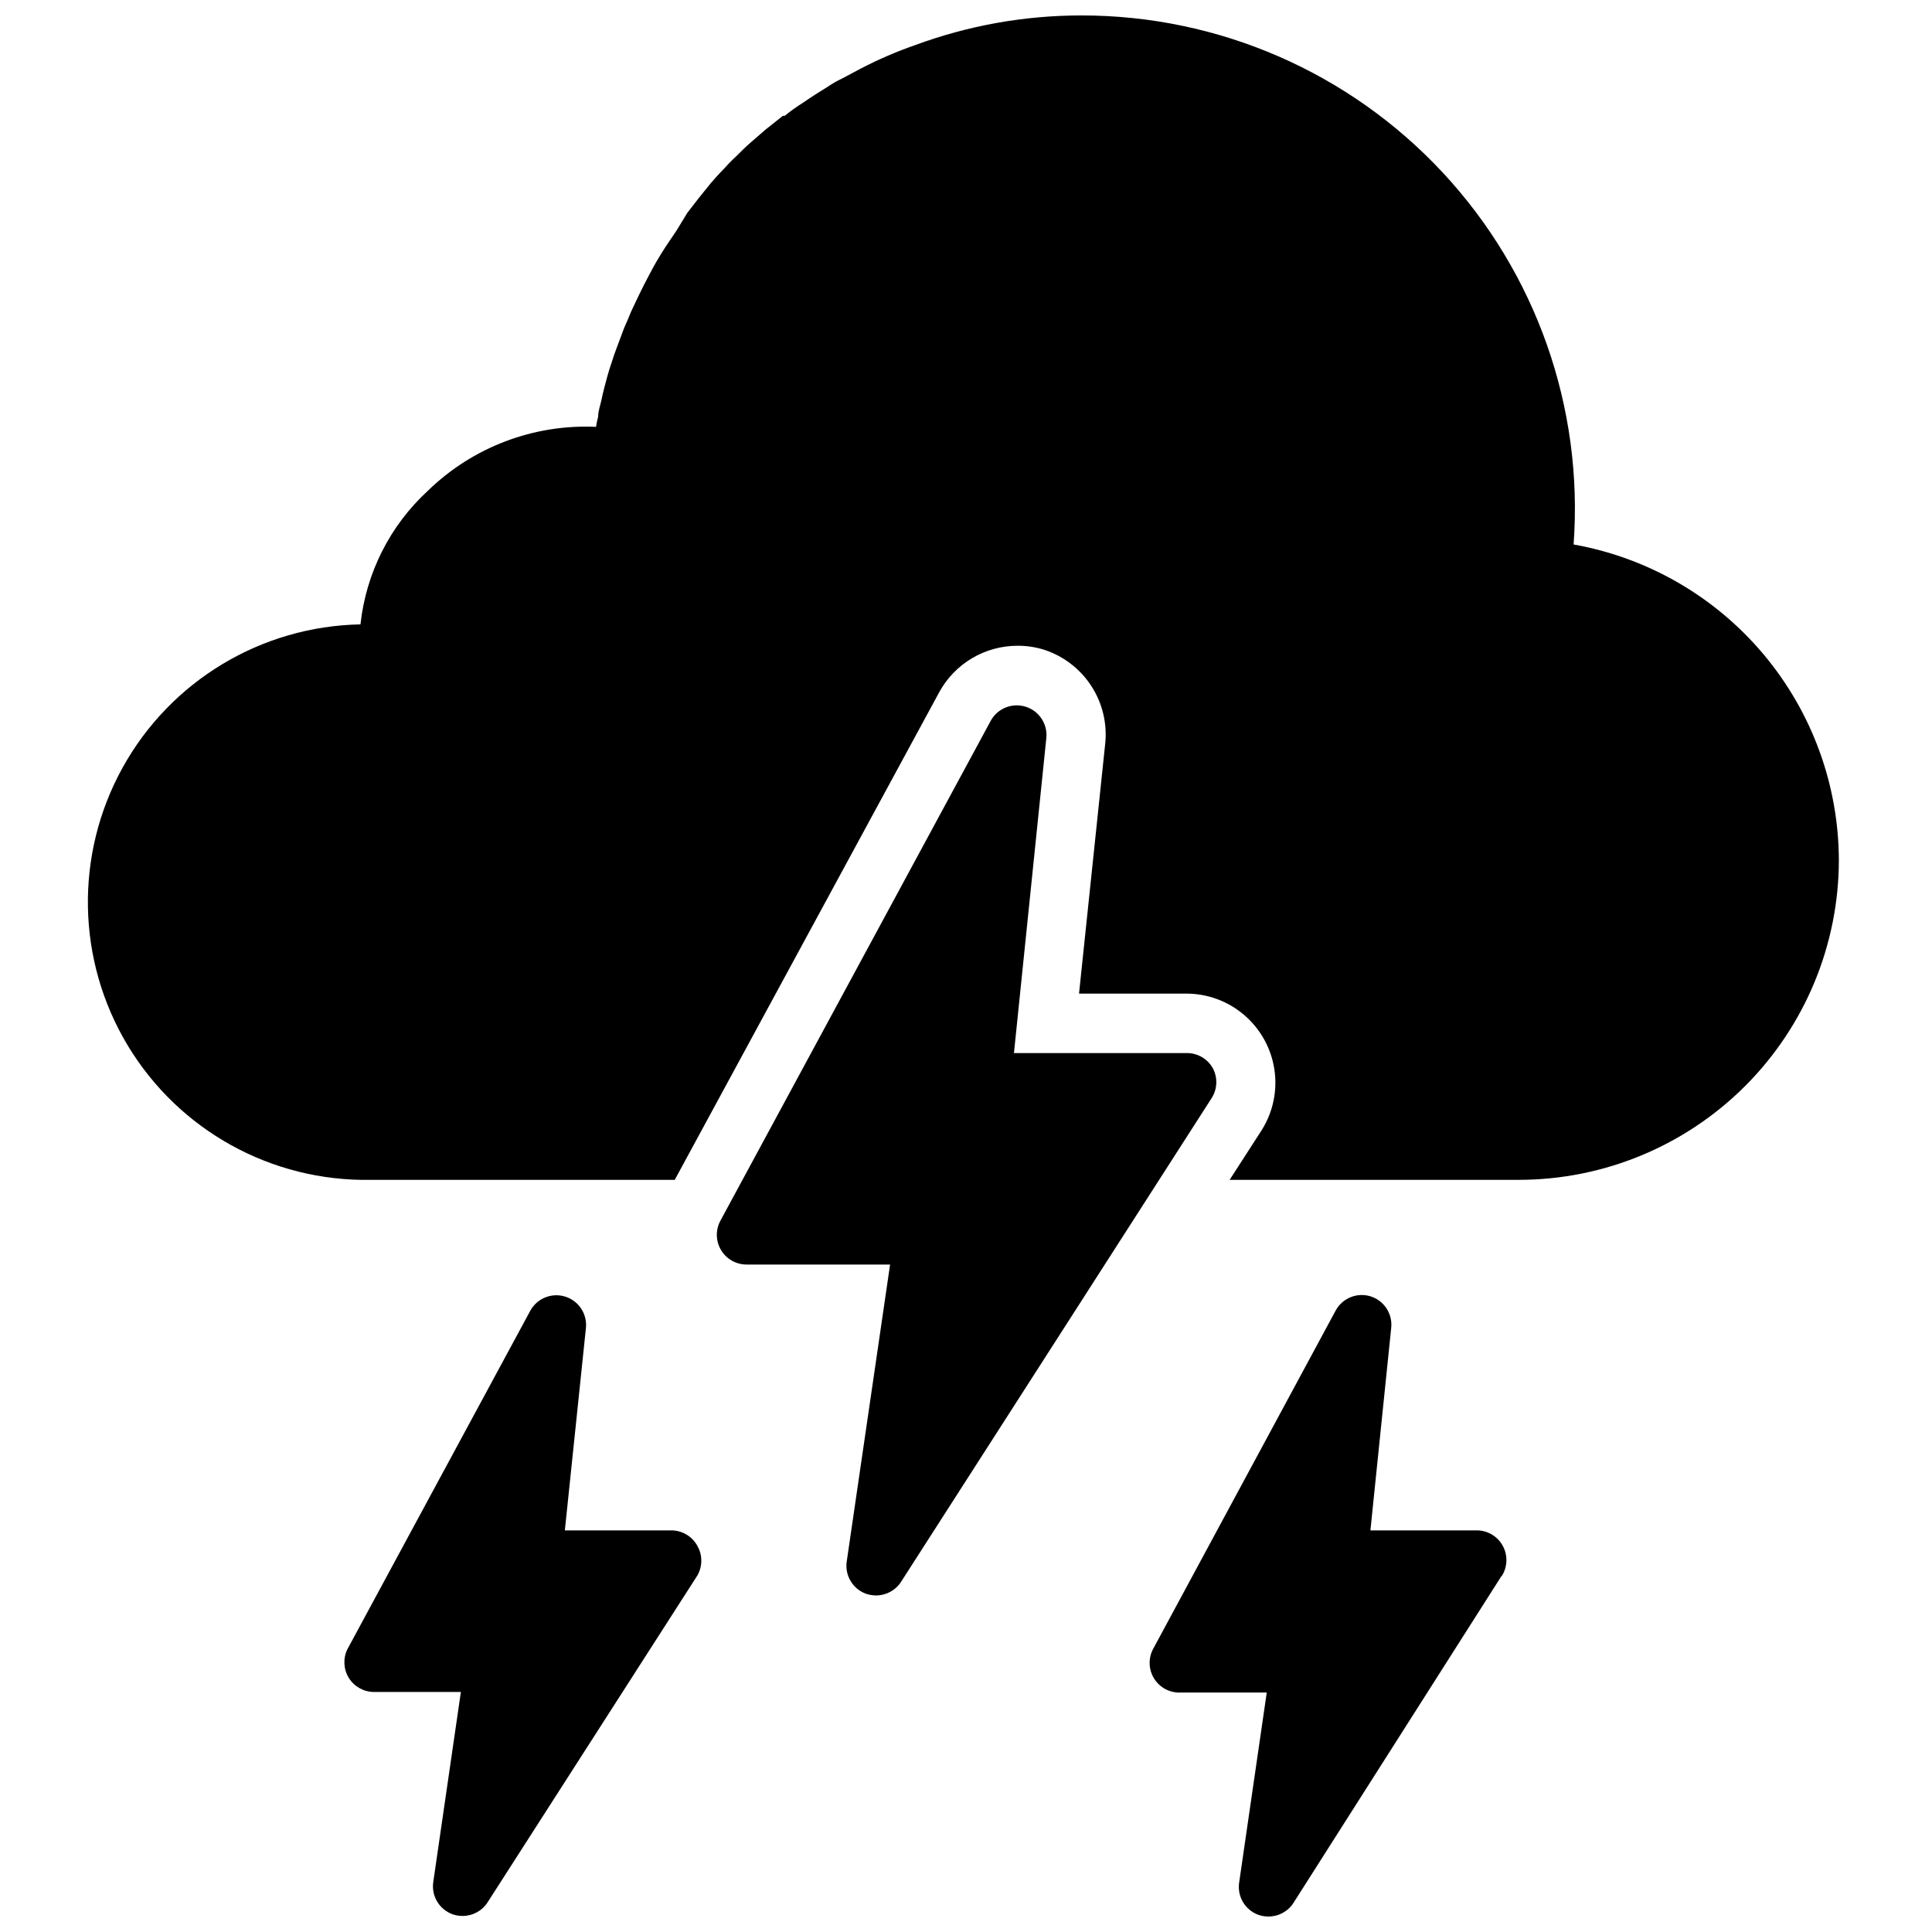
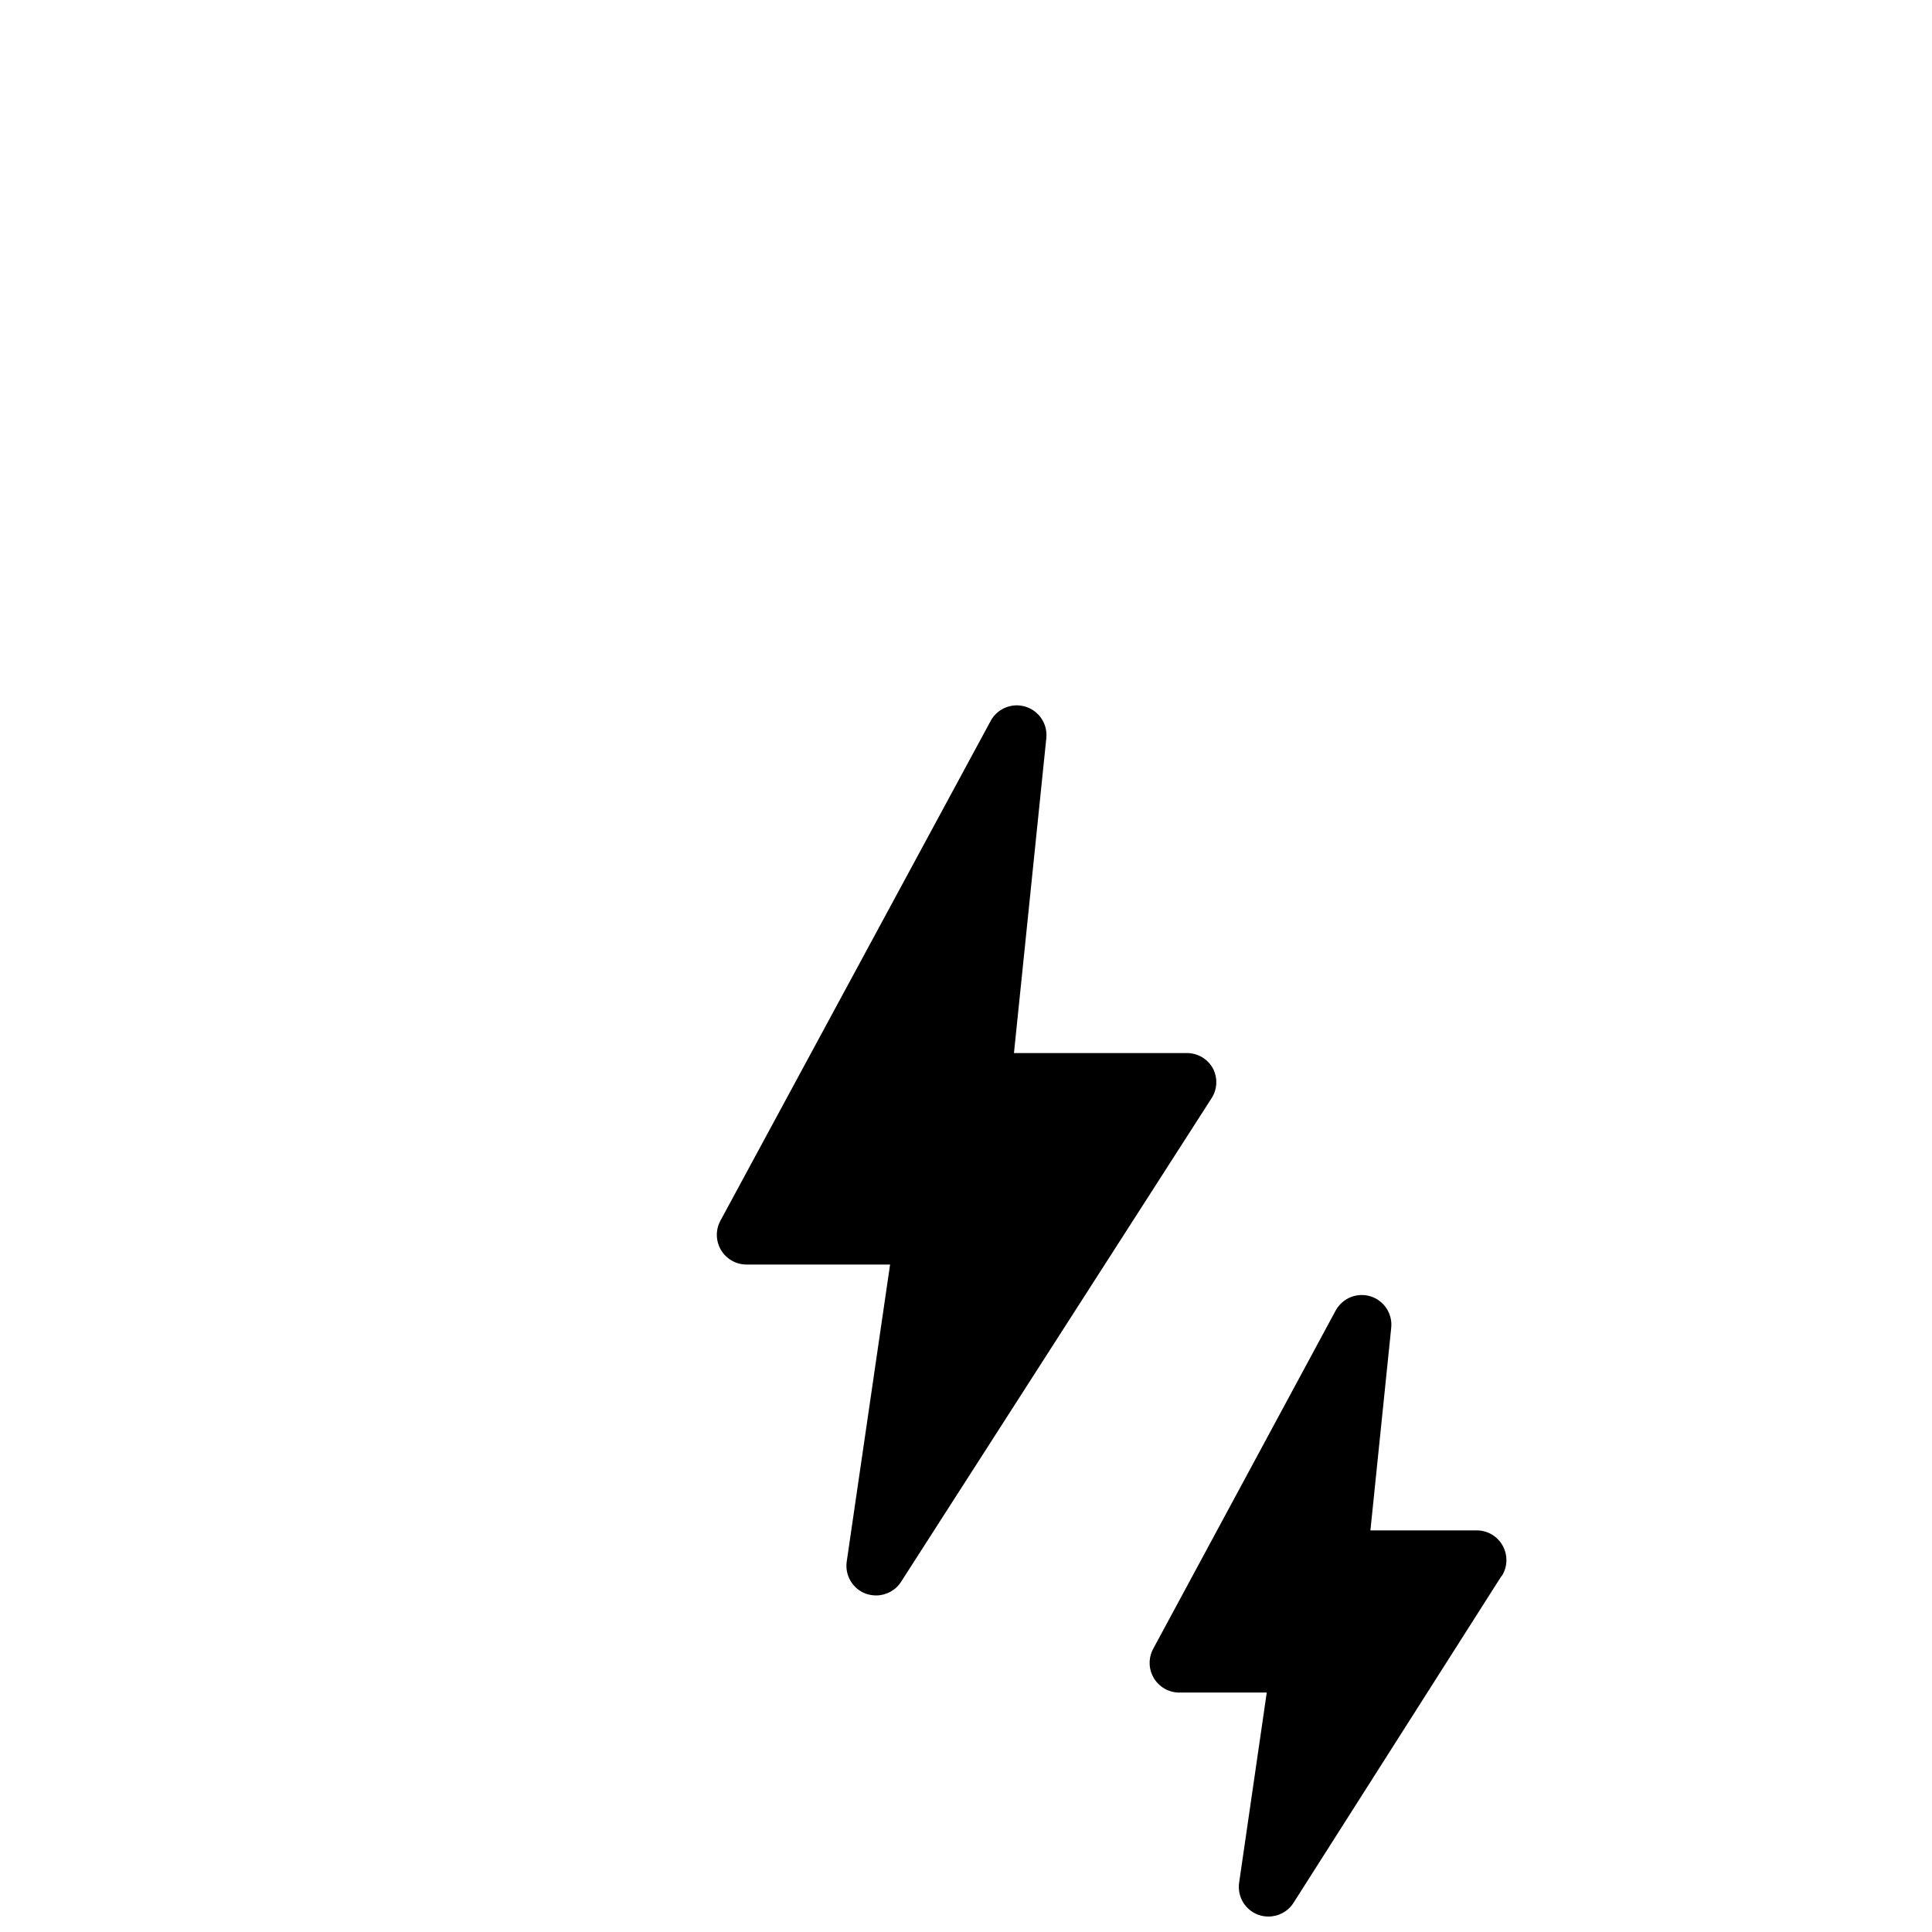
<svg xmlns="http://www.w3.org/2000/svg" width="800px" height="800px" version="1.1" viewBox="144 144 512 512">
  <defs>
    <clipPath id="c">
-       <path d="m167 148.09h465v308.91h-465z" />
-     </clipPath>
+       </clipPath>
    <clipPath id="b">
      <path d="m448 487h96v164.9h-96z" />
    </clipPath>
    <clipPath id="a">
-       <path d="m235 487h95v164.9h-95z" />
-     </clipPath>
+       </clipPath>
  </defs>
  <g clip-path="url(#c)">
-     <path d="m631.32 371.89c-0.02 22.48-8.957 44.031-24.852 59.926-15.898 15.898-37.449 24.836-59.93 24.855h-76.672l8.582-13.305-0.004 0.004c2.977-4.801 4.129-10.504 3.262-16.082-0.871-5.578-3.715-10.66-8.008-14.324-4.293-3.664-9.758-5.668-15.406-5.648h-28.34l6.926-66.125h0.004c0.586-5.414-0.719-10.859-3.688-15.422-2.969-4.559-7.422-7.957-12.609-9.613-2.242-0.695-4.578-1.039-6.926-1.023-4.258-0.004-8.434 1.145-12.094 3.32-3.656 2.176-6.66 5.297-8.688 9.039l-70.062 129.18h-80.531c-26.293 0.492-50.855-13.082-64.43-35.605-13.574-22.527-14.102-50.586-1.379-73.605 12.723-23.02 36.758-37.504 63.055-37.996 1.461-13.586 7.812-26.176 17.871-35.422 11.875-11.555 28.004-17.68 44.555-16.926 0.137-0.902 0.32-1.793 0.551-2.676 0-1.574 0.629-3.148 0.945-4.723 0.316-1.574 0.945-4.016 1.496-5.984 0.551-1.969 0.707-2.363 1.102-3.543 0.473-1.496 0.945-2.914 1.496-4.328l1.891-5.039c0.629-1.418 1.258-2.832 1.812-4.25l2.125-4.488c0.789-1.652 1.652-3.305 2.519-4.961 0.867-1.652 1.258-2.363 1.969-3.621 0.707-1.258 1.652-2.754 2.519-4.094l2.914-4.328 2.828-4.644c1.969-2.598 4.016-5.195 6.219-7.871 1.023-1.18 2.125-2.441 3.305-3.621 1.094-1.238 2.25-2.422 3.465-3.543 1.18-1.18 2.363-2.363 3.621-3.465l4.172-3.621 4.566-3.621h0.473v0.004c1.574-1.285 3.231-2.469 4.957-3.543 2.047-1.418 4.25-2.832 6.453-4.172h0.004c1.172-0.812 2.41-1.523 3.699-2.129l5.039-2.676c4.641-2.422 9.457-4.5 14.402-6.219 14.113-5.215 29.039-7.879 44.086-7.871 36.332-0.031 71.035 15.066 95.781 41.664 24.75 26.602 37.305 62.301 34.656 98.535 19.652 3.504 37.449 13.789 50.297 29.066 12.844 15.277 19.926 34.574 20 54.535z" />
-   </g>
+     </g>
  <g clip-path="url(#b)">
    <path d="m541.89 561.69-55.105 86.594 0.004-0.004c-1.445 2.254-3.938 3.617-6.613 3.621-0.941 0.008-1.871-0.152-2.758-0.473-3.469-1.293-5.566-4.836-5.035-8.5l7.32-50.383h-22.828c-2.809 0.121-5.465-1.266-6.977-3.633-1.508-2.371-1.641-5.367-0.344-7.859l48.41-89.742c1.785-3.285 5.633-4.863 9.211-3.777 3.594 1.109 5.902 4.606 5.512 8.344l-5.512 53.688h28.184c2.875 0.004 5.519 1.578 6.894 4.102 1.379 2.527 1.27 5.602-0.285 8.023z" />
  </g>
  <g clip-path="url(#a)">
    <path d="m328.8 553.66c1.406 2.438 1.406 5.438 0 7.871l-55.578 86.594c-1.445 2.254-3.934 3.617-6.613 3.621-0.938 0.008-1.871-0.152-2.754-0.473-3.469-1.297-5.566-4.836-5.039-8.5l7.32-50.383h-23.141c-2.691-0.047-5.172-1.469-6.578-3.766-1.402-2.297-1.535-5.152-0.352-7.57l48.492-89.742c1.809-3.258 5.656-4.805 9.219-3.699 3.559 1.105 5.856 4.555 5.504 8.266l-5.59 53.688h28.184-0.004c2.887-0.008 5.543 1.562 6.93 4.094z" />
  </g>
  <path d="m464.98 435.19-82.184 128c-1.445 2.25-3.934 3.613-6.609 3.621-0.941-0.004-1.871-0.164-2.758-0.473-3.469-1.297-5.566-4.836-5.039-8.504l11.492-78.719h-38.02c-2.785 0.008-5.363-1.457-6.789-3.852-1.422-2.391-1.473-5.359-0.137-7.801l71.637-132.48h-0.004c1.809-3.262 5.656-4.805 9.219-3.703 3.559 1.105 5.859 4.555 5.504 8.27l-8.582 83.52h45.816c2.883-0.008 5.543 1.562 6.926 4.094 1.328 2.562 1.145 5.641-0.473 8.031z" />
</svg>